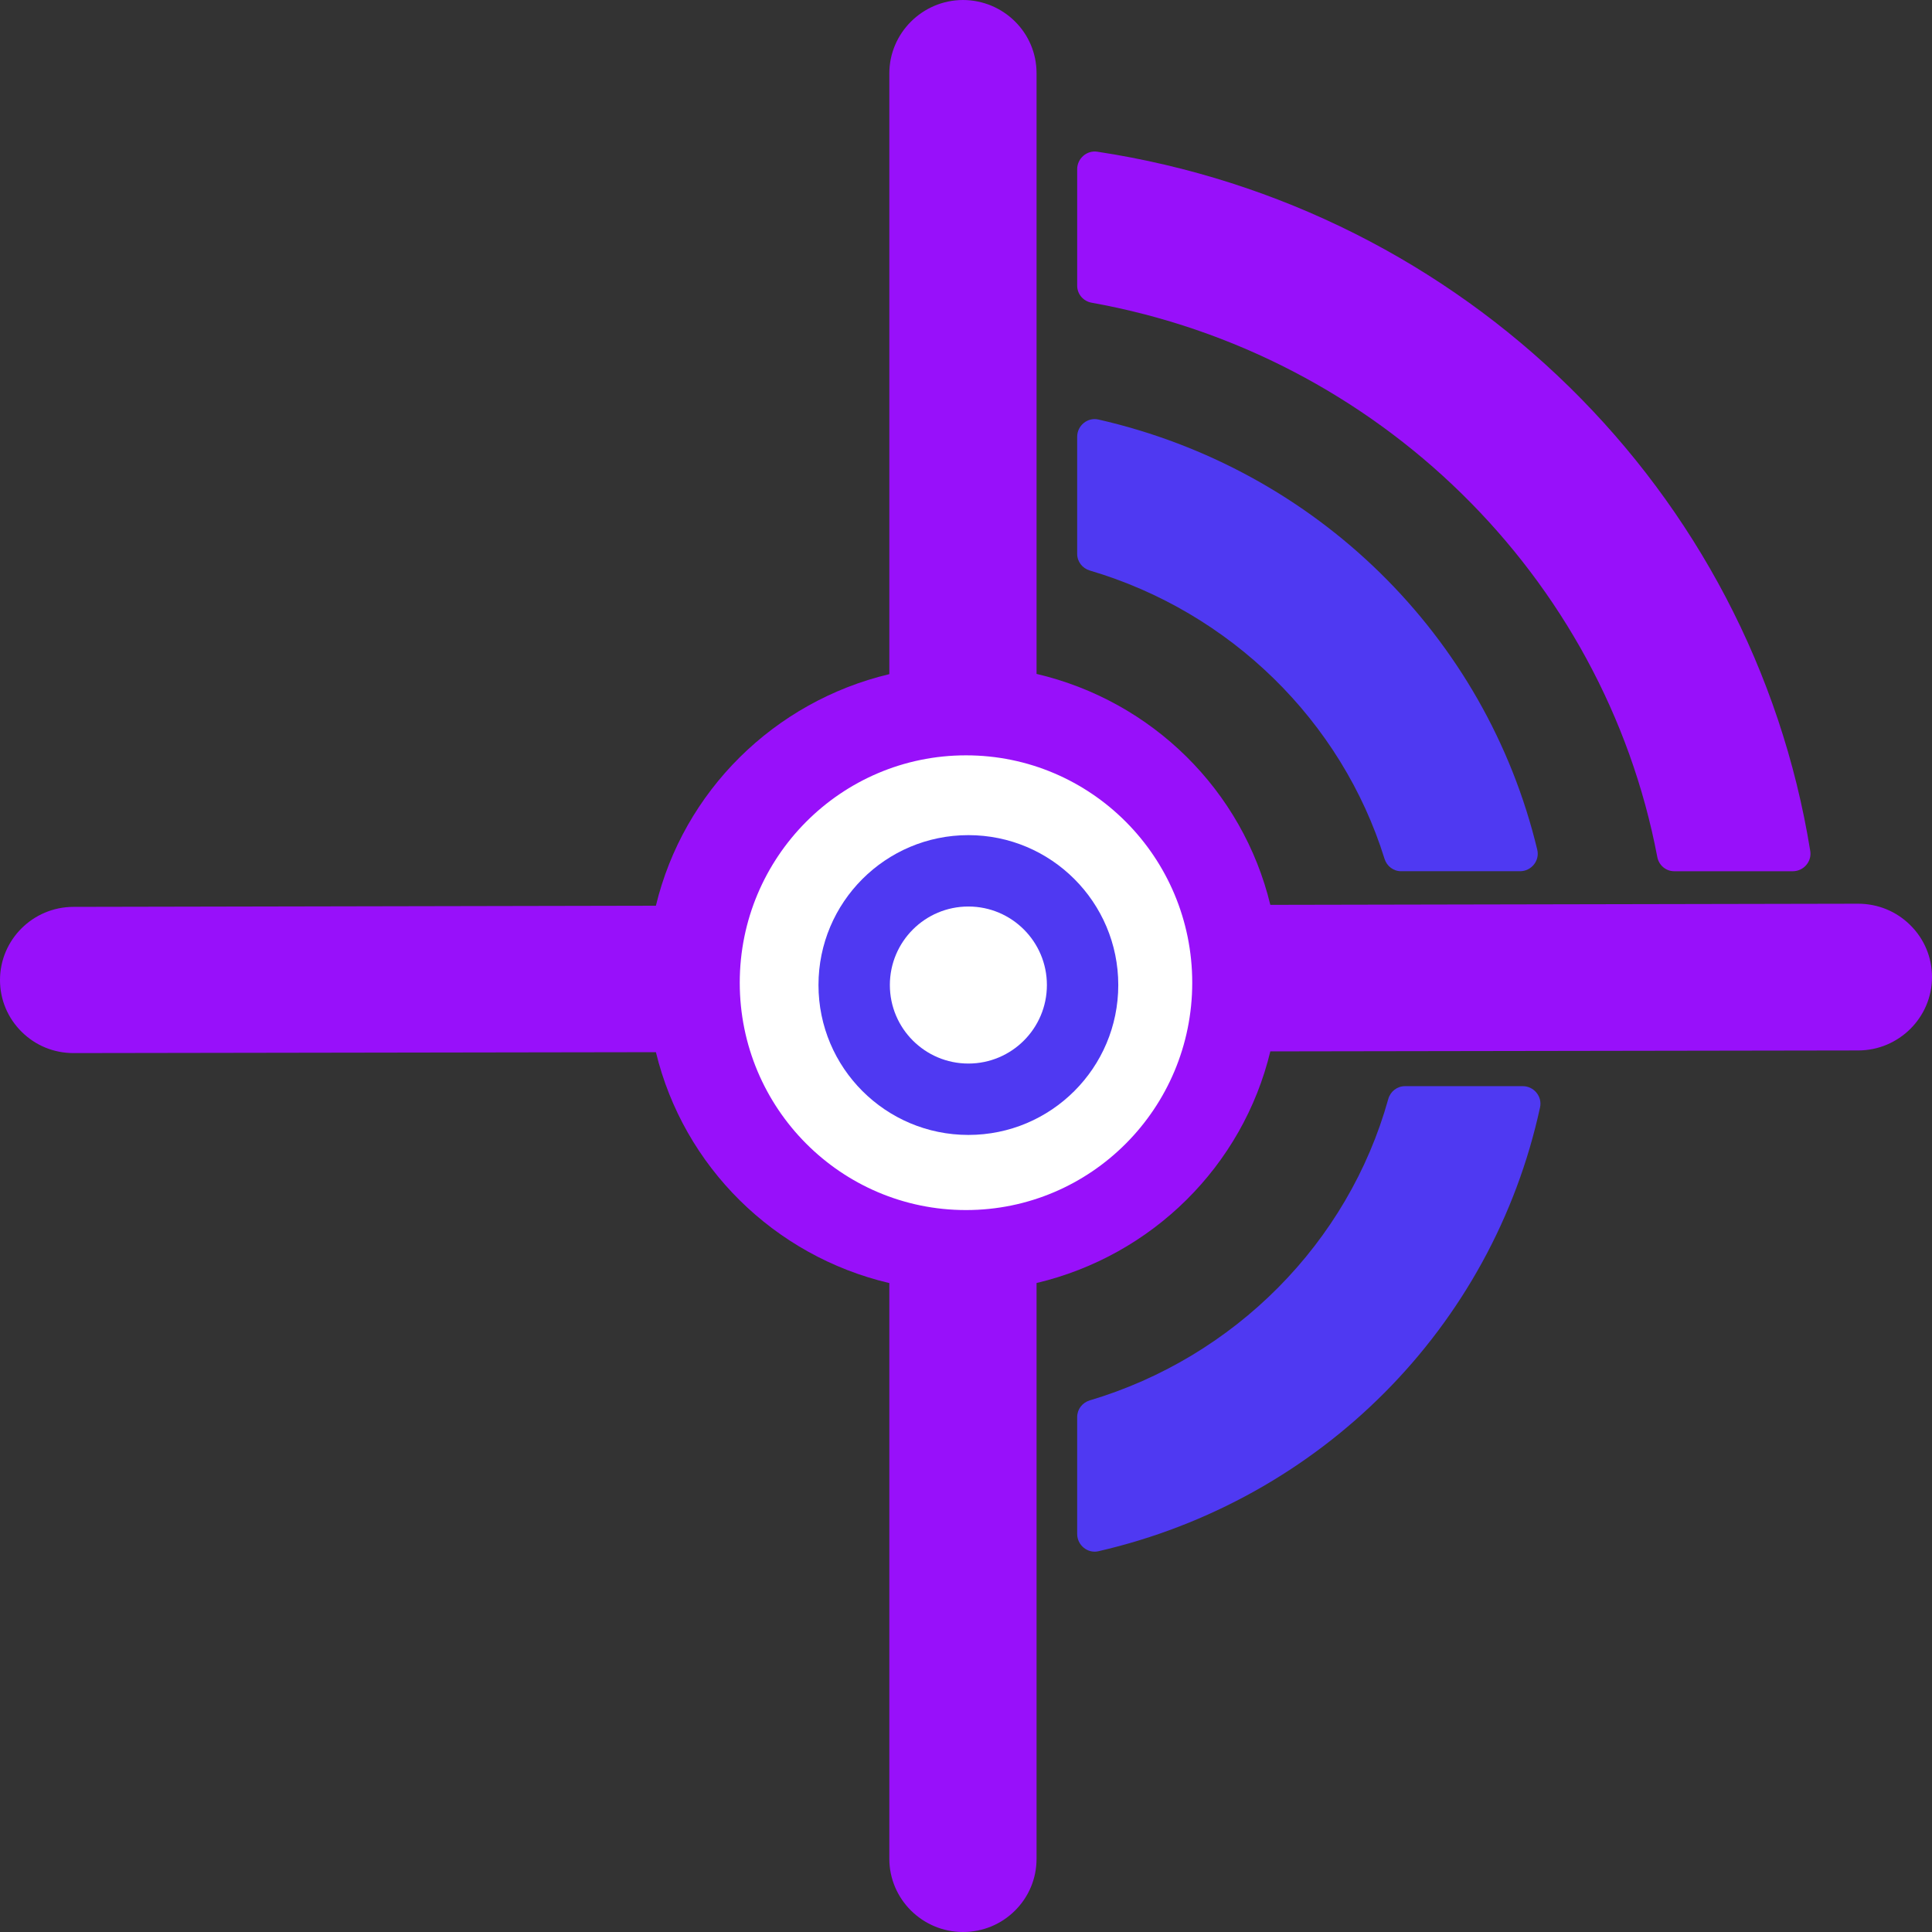
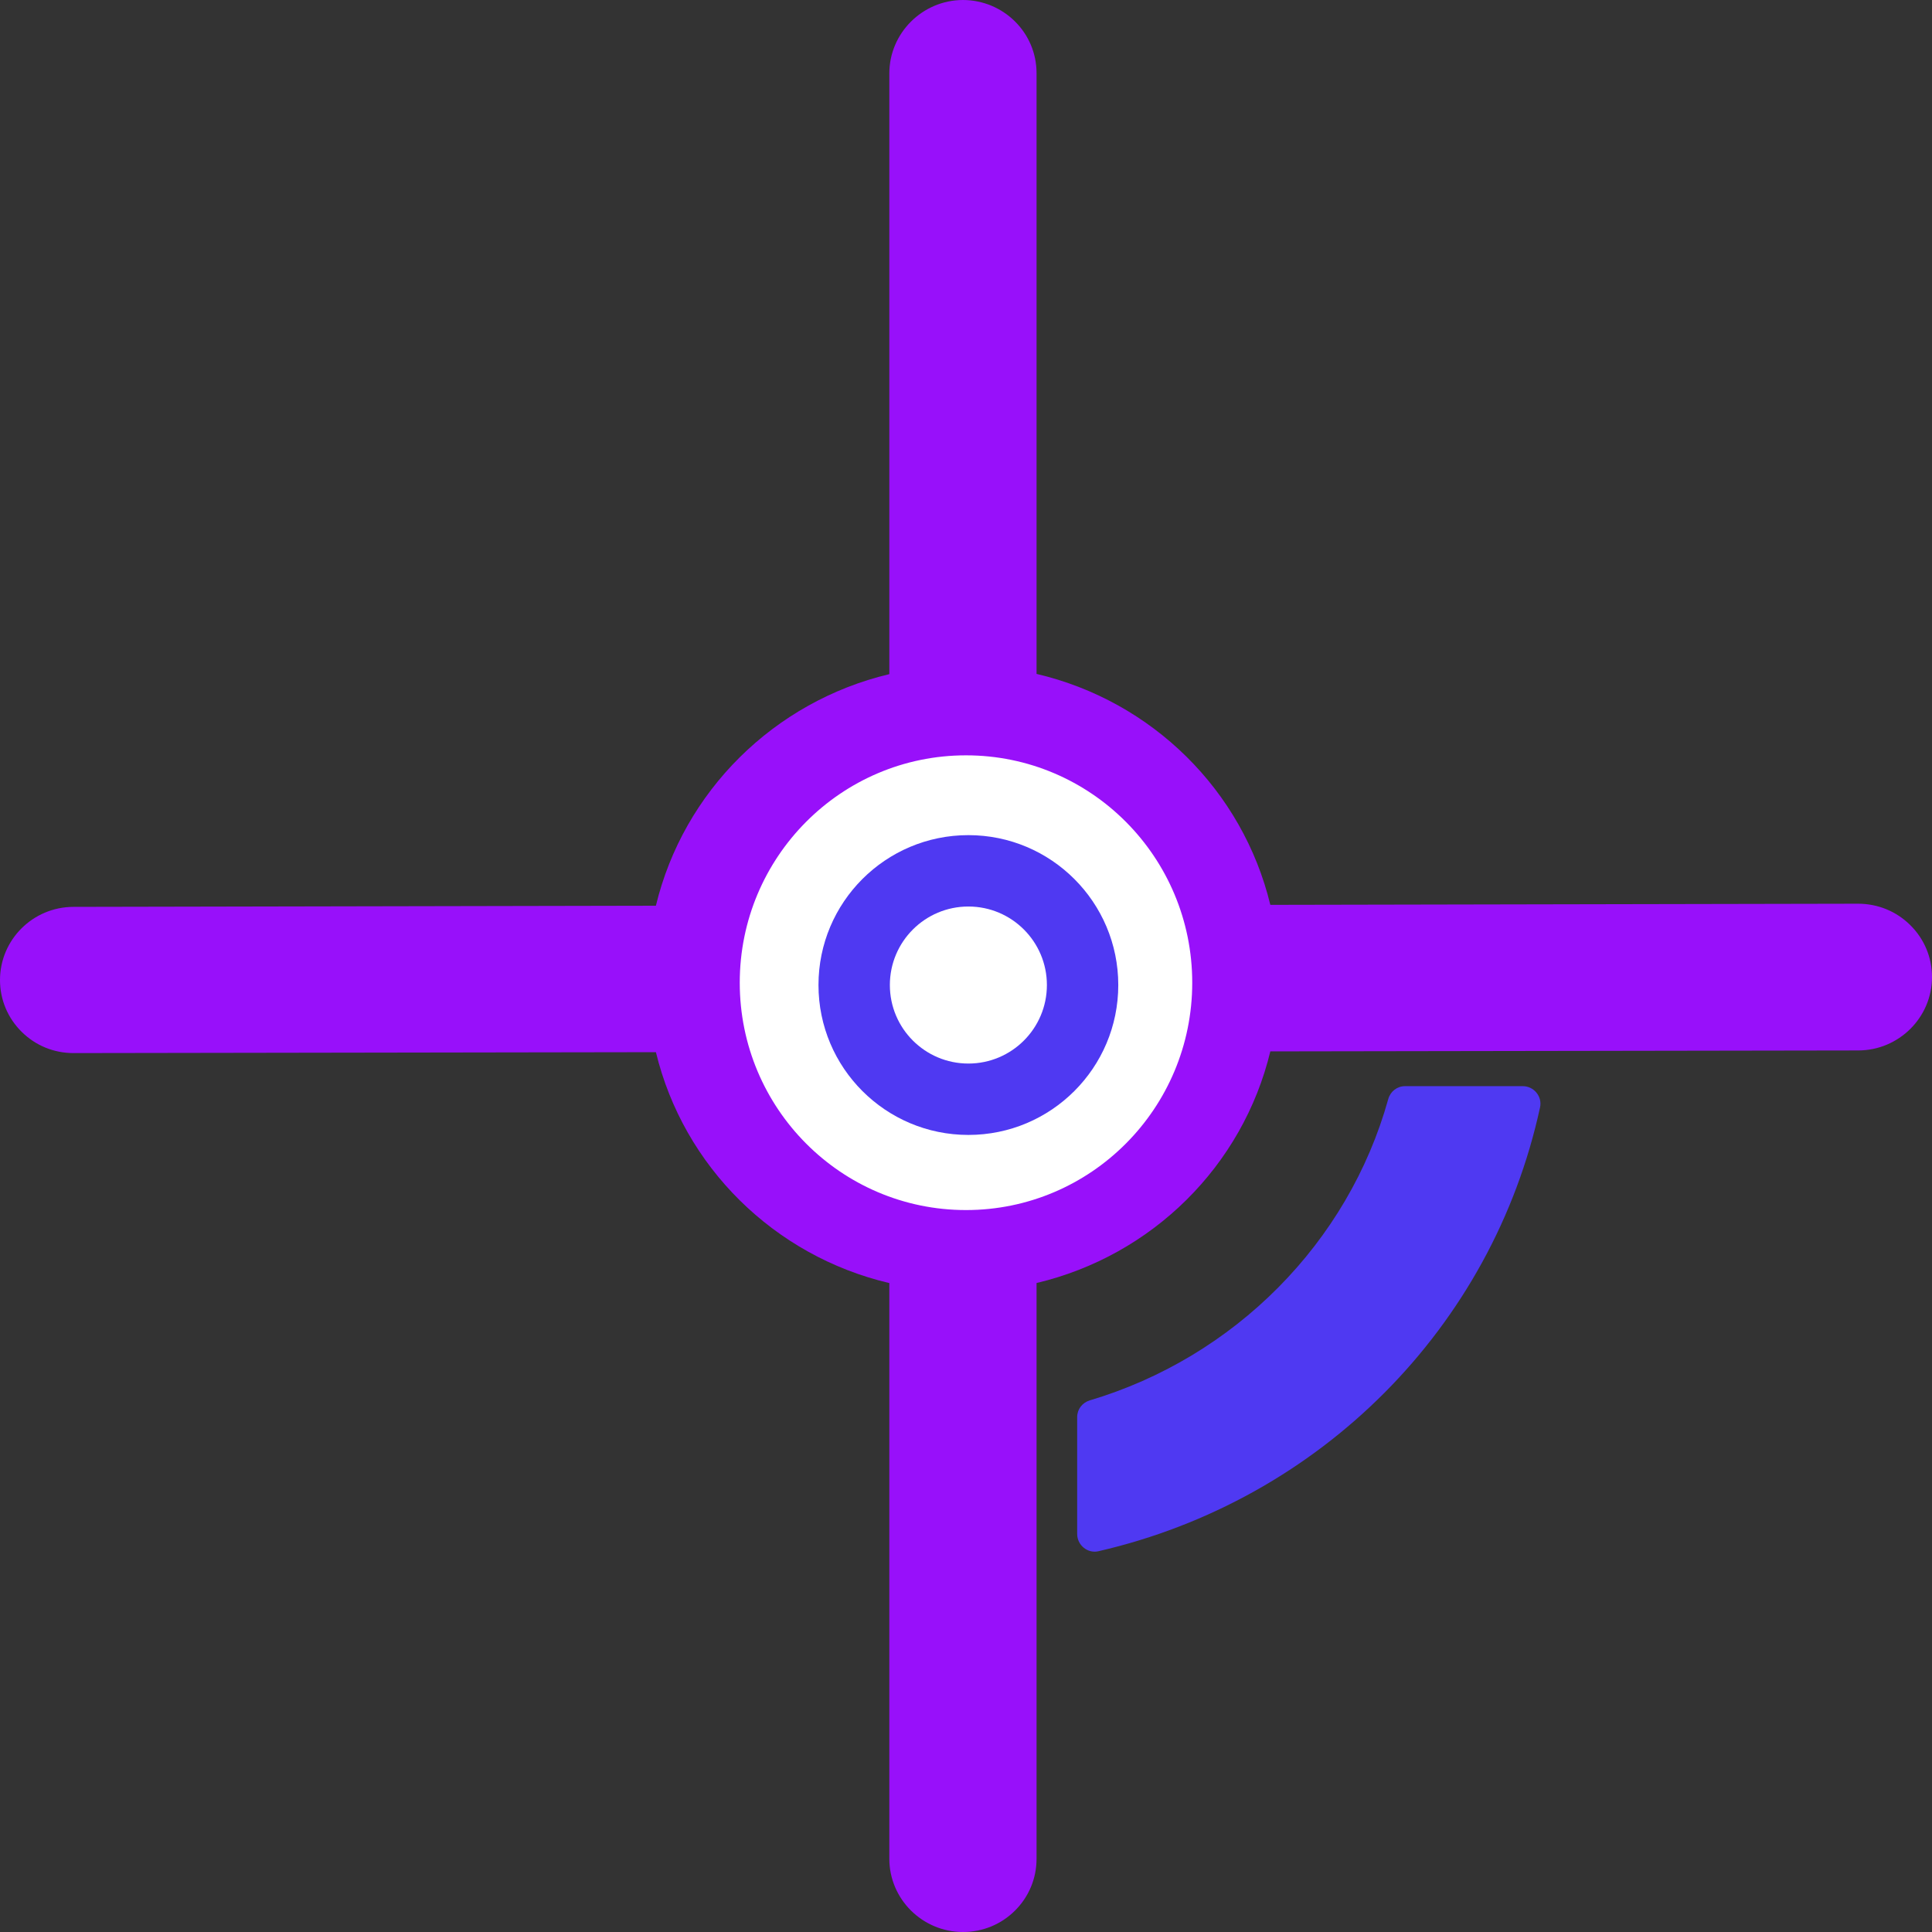
<svg xmlns="http://www.w3.org/2000/svg" width="406" height="406" viewBox="0 0 406 406" fill="none">
  <rect x="0" y="0" width="406" height="406" fill="#333333" stroke="none" />
  <circle cx="203" cy="207.5" r="52" fill="white" />
  <path d="M202.359 406H202.364H202.373C206.475 406 210.355 404.419 213.268 401.532C216.207 398.623 217.824 394.747 217.824 390.628V269.621C242.114 263.868 261.157 245.014 266.952 220.944L390.49 220.747C399.042 220.738 406 213.813 406 205.317C406 201.186 404.37 197.296 401.413 194.386C398.495 191.498 394.61 189.91 390.446 189.91L266.952 190.151C261.143 166.109 242.114 147.308 217.824 141.618V15.354C217.824 6.885 210.898 0 202.319 0C193.82 0.049 186.889 6.965 186.889 15.43V141.666C162.648 147.44 143.624 166.3 137.832 190.333L15.416 190.575C6.913 190.593 0 197.482 0 205.948C0 210.061 1.621 213.929 4.548 216.829C7.457 219.713 11.314 221.301 15.448 221.301L137.837 221.109C143.641 245.12 162.648 263.926 186.888 269.633V390.605C186.889 399.088 193.829 405.99 202.359 406ZM155.455 206.511C155.455 180.122 176.747 158.73 203 158.73C229.259 158.73 250.542 180.123 250.542 206.511C250.542 232.9 229.259 254.288 203 254.288C176.747 254.288 155.455 232.901 155.455 206.511Z" fill="#9810FA" />
  <path d="M295.246 228.25C293.589 228.25 292.182 229.373 291.736 230.959C283.326 261.177 259.397 285.24 229 294.287C227.45 294.75 226.363 296.152 226.363 297.774V322.358C226.363 324.71 228.555 326.509 230.835 325.984C277.45 315.253 313.619 278.964 323.638 232.687C324.123 230.402 322.329 228.25 320.003 228.25H295.246Z" fill="#4F39F2" />
-   <path d="M230.586 31.878C228.377 31.544 226.364 33.317 226.364 35.557V60.034C226.364 61.807 227.651 63.3 229.393 63.611C289.491 74.395 337.033 120.988 348.271 180.085C348.592 181.822 350.071 183.087 351.844 183.087H376.744C379.006 183.087 380.78 181.06 380.414 178.824C368.208 103.046 307.566 43.567 230.586 31.878Z" fill="#9810FA" />
-   <path d="M226.363 91.781V116.396C226.363 118.031 227.455 119.425 229.009 119.889C258.528 128.597 281.936 151.502 290.952 180.477C291.432 182.018 292.823 183.083 294.427 183.083H319.442C321.794 183.083 323.603 180.869 323.05 178.575C312.253 133.581 276.541 98.561 230.831 88.16C228.546 87.639 226.363 89.434 226.363 91.781Z" fill="#4F39F2" />
  <circle cx="203.5" cy="207" r="31.5" fill="#4F39F2" />
  <circle cx="203.5" cy="207" r="16.5" fill="white" />
</svg>